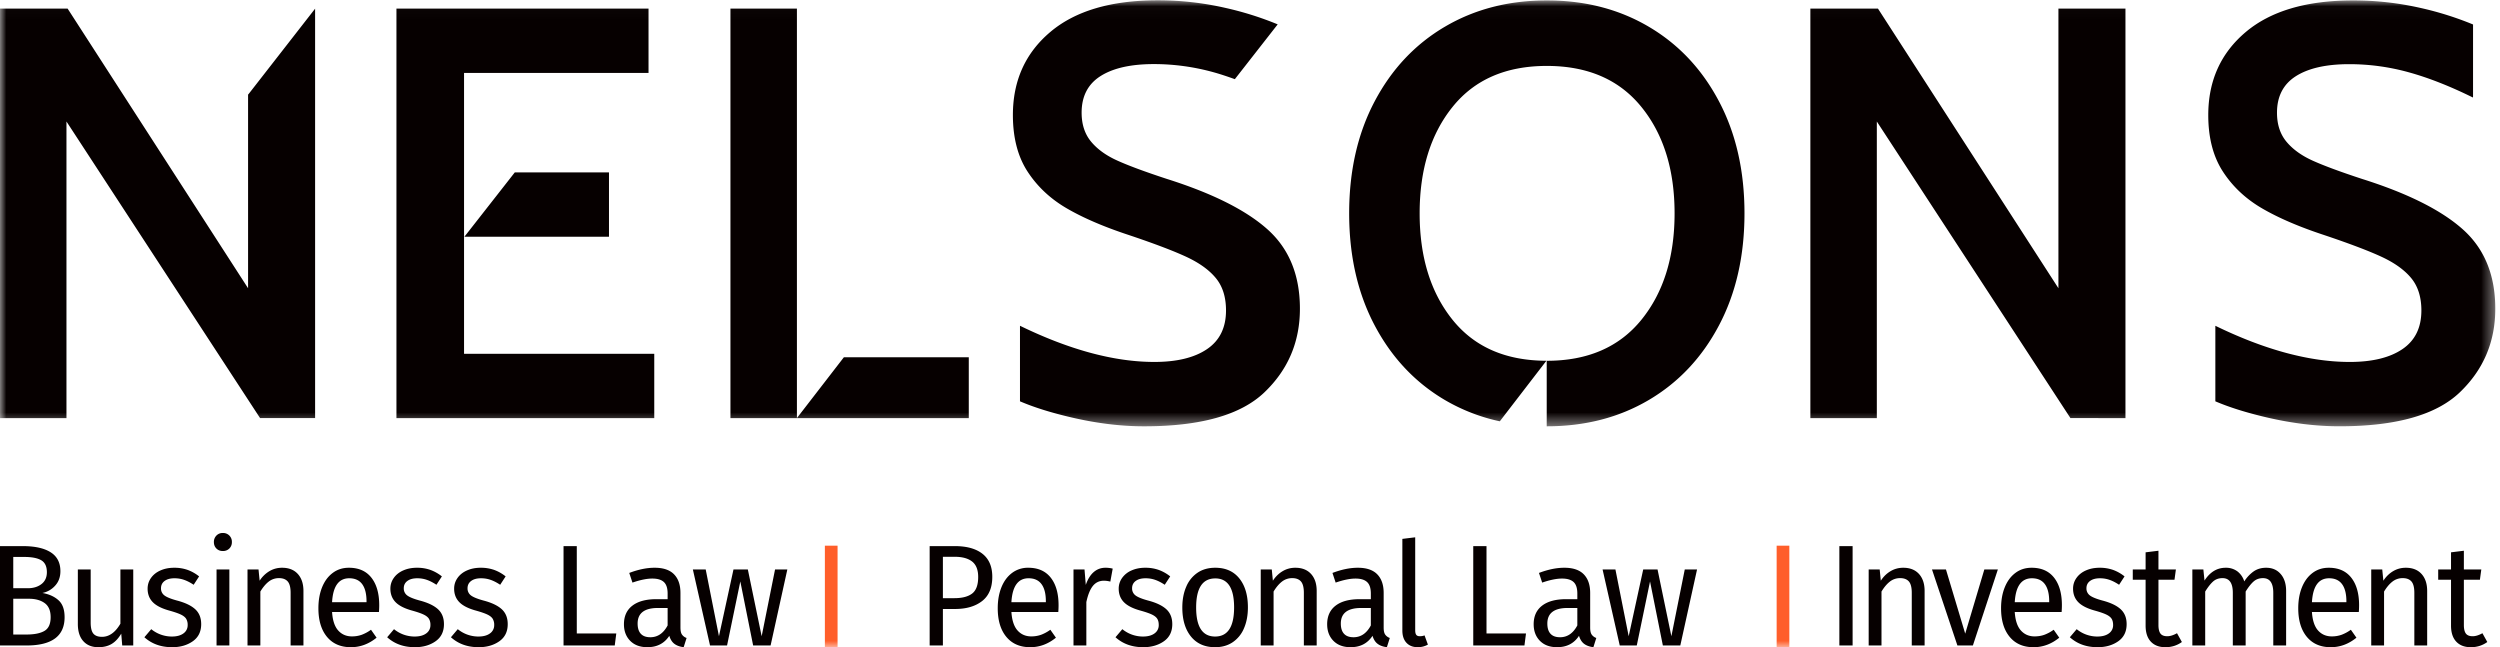
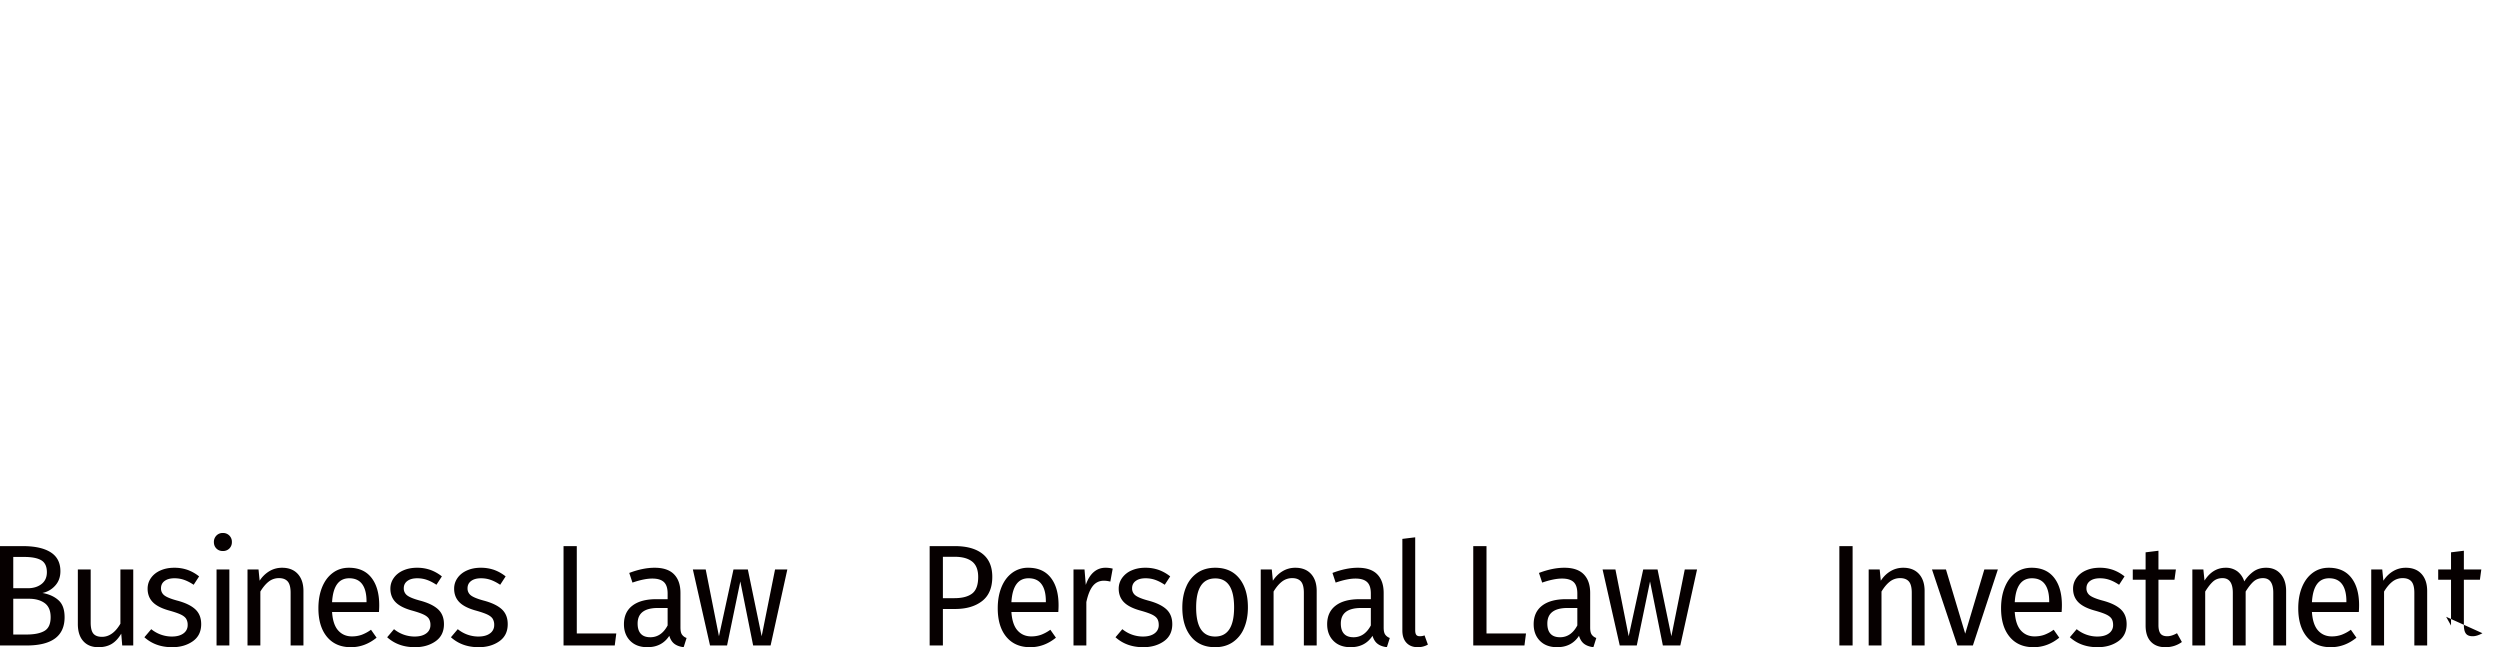
<svg xmlns="http://www.w3.org/2000/svg" xmlns:xlink="http://www.w3.org/1999/xlink" width="197" height="51">
  <defs>
-     <path id="a" d="M0 .023h196.629v33.57H0z" />
-     <path id="c" d="M0 51h197V0H0z" />
-   </defs>
+     </defs>
  <g fill="none" fill-rule="evenodd">
    <mask id="b" fill="#fff">
      <use xlink:href="#a" />
    </mask>
    <path d="M31.24.678h19.864v5.07H36.567v22.129h14.989v5.07H31.24V.678zm26.32 32.27h18.78v-4.794h-9.844l-3.699 4.79V.679h-5.238v32.27zm56.295-30.841C116.202.724 118.882.033 121.89.033c3.01 0 5.688.69 8.035 2.074 2.348 1.383 4.192 3.342 5.53 5.878 1.34 2.535 2.01 5.478 2.01 8.827 0 3.35-.67 6.293-2.01 8.829-1.338 2.535-3.182 4.494-5.53 5.878-2.347 1.383-5.025 2.074-8.035 2.074h-.009V28.43h.009c3.22 0 5.703-1.077 7.449-3.227 1.745-2.152 2.618-4.948 2.618-8.39 0-3.443-.873-6.24-2.618-8.39-1.746-2.152-4.228-3.228-7.45-3.228-3.22 0-5.695 1.076-7.426 3.228-1.73 2.15-2.595 4.947-2.595 8.39 0 3.442.865 6.238 2.595 8.39 1.725 2.143 4.19 3.218 7.393 3.225l-3.671 4.771a14.629 14.629 0 0 1-4.331-1.68c-2.348-1.384-4.19-3.343-5.53-5.878-1.34-2.536-2.01-5.479-2.01-8.829 0-3.35.67-6.292 2.01-8.827 1.34-2.536 3.182-4.495 5.53-5.878zM19.548 22.713L5.328.678H0v32.27h5.237V9.574l15.256 23.37 4.337.002V.683l-5.276 6.773-.006-.07v15.327zM163.15 32.944L147.894 9.575v23.372h-5.237V.678h5.327l14.22 22.035V.678h5.282v32.27l-4.335-.004zm17.022-21.778c-.497-.6-.745-1.36-.745-2.283 0-1.29.497-2.25 1.49-2.881.993-.63 2.393-.945 4.199-.945 1.594 0 3.167.215 4.717.646 1.55.43 3.228 1.09 5.034 1.982l.009-.088V1.929A25.366 25.366 0 0 0 190.76.631a23.86 23.86 0 0 0-5.328-.598c-3.672 0-6.493.83-8.464 2.489-1.972 1.66-2.957 3.842-2.957 6.546 0 1.783.384 3.266 1.151 4.448.768 1.184 1.798 2.152 3.092 2.905 1.294.754 2.92 1.452 4.876 2.097 2.017.677 3.536 1.253 4.56 1.729 1.022.477 1.798 1.037 2.325 1.682.526.646.79 1.492.79 2.536 0 1.353-.496 2.367-1.49 3.043-.993.676-2.378 1.014-4.153 1.014-3.155 0-6.687-.95-10.592-2.85v5.952c1.09.467 2.442.895 4.09 1.278 1.987.46 3.883.69 5.69.69 4.453 0 7.613-.89 9.48-2.673 1.865-1.782 2.799-3.98 2.799-6.592 0-2.643-.851-4.726-2.551-6.246-1.7-1.522-4.357-2.85-7.968-3.988-1.686-.553-2.973-1.03-3.86-1.429-.888-.4-1.58-.9-2.077-1.498zm-132.184 2.42v5.07H36.595l3.97-5.07h7.424zM100.681 1.92A25.206 25.206 0 0 0 96.565.623a23.833 23.833 0 0 0-5.328-.6c-3.672 0-6.493.83-8.464 2.49-1.972 1.66-2.957 3.844-2.957 6.548 0 1.784.383 3.267 1.15 4.45.769 1.184 1.799 2.152 3.093 2.905 1.294.754 2.92 1.453 4.876 2.098 2.016.677 3.536 1.253 4.56 1.73 1.022.477 1.798 1.037 2.325 1.683.526.645.79 1.49.79 2.536 0 1.353-.497 2.367-1.49 3.043-.993.677-2.378 1.015-4.153 1.015-3.156 0-6.687-.95-10.592-2.851v5.953c1.089.468 2.442.896 4.09 1.278 1.987.461 3.883.692 5.689.692 4.454 0 7.614-.891 9.48-2.675 1.866-1.782 2.8-3.98 2.8-6.593 0-2.644-.852-4.727-2.551-6.249-1.7-1.521-4.357-2.85-7.968-3.989-1.686-.553-2.973-1.03-3.86-1.43-.888-.398-1.58-.898-2.077-1.497-.497-.6-.745-1.361-.745-2.283 0-1.291.497-2.252 1.49-2.882.993-.63 2.393-.946 4.198-.946 1.595 0 3.168.216 4.718.646.538.15 1.098.338 1.667.543l3.375-4.317z" fill="#060000" mask="url(#b)" />
-     <path d="M195.615 49.897c-.285.16-.542.238-.769.238-.25 0-.427-.069-.534-.21-.106-.14-.159-.365-.159-.675v-3.568h1.264l.11-.807h-1.374v-1.477l-1.012.125v1.352h-1.011v.807h1.011v3.613c0 .553.138.976.413 1.267.274.292.658.438 1.149.438.483 0 .916-.136 1.297-.41l-.385-.693zm-6.036-5.158c-.367 0-.701.09-1.006.272-.304.182-.56.432-.764.75l-.088-.886h-.868v5.989h1.011v-4.25c.206-.342.425-.603.66-.784a1.29 1.29 0 0 1 .813-.273c.3 0 .529.087.682.26.154.176.231.474.231.899v4.148h1.011v-4.296c0-.568-.148-1.015-.445-1.341-.296-.325-.709-.488-1.237-.488zm-4.684 2.715h-2.715c.074-1.257.524-1.886 1.353-1.886.453 0 .794.156 1.022.466.227.31.34.761.34 1.352v.068zm1.001.24c0-.925-.205-1.649-.616-2.171-.41-.523-1-.784-1.77-.784-.491 0-.918.136-1.281.409-.362.272-.641.649-.835 1.13-.195.481-.292 1.032-.292 1.654 0 .954.226 1.704.676 2.25.451.545 1.08.818 1.886.818.733 0 1.408-.25 2.023-.75l-.44-.626a3.08 3.08 0 0 1-.737.399 2.28 2.28 0 0 1-.769.125c-.44 0-.799-.156-1.078-.466-.278-.31-.44-.796-.483-1.455h3.694a6.37 6.37 0 0 0 .022-.534zm-7.323-2.955c-.373 0-.698.093-.972.278a2.774 2.774 0 0 0-.753.8 1.566 1.566 0 0 0-.544-.795 1.493 1.493 0 0 0-.919-.283c-.681 0-1.239.337-1.67 1.011l-.09-.875h-.868v5.989h1.012v-4.25c.22-.356.43-.621.626-.796.198-.174.444-.261.737-.261.542 0 .814.386.814 1.159v4.148h1.011v-4.25c.227-.365.44-.632.638-.802.198-.17.44-.255.726-.255.542 0 .813.386.813 1.159v4.148h1.012v-4.296c0-.56-.143-1.005-.429-1.335-.285-.33-.667-.494-1.144-.494zm-7.025 5.158c-.285.16-.543.238-.77.238-.248 0-.427-.069-.533-.21-.106-.14-.159-.365-.159-.675v-3.568h1.264l.11-.807h-1.374v-1.477l-1.012.125v1.352h-1.011v.807h1.011v3.613c0 .553.138.976.413 1.267.275.292.658.438 1.148.438.484 0 .917-.136 1.298-.41l-.385-.693zm-6.102-5.158c-.396 0-.753.07-1.072.21-.319.14-.567.337-.747.591-.18.254-.27.536-.27.846 0 .432.138.788.413 1.068.274.28.72.504 1.335.67.382.107.671.207.869.302.198.094.337.204.418.33.08.125.121.29.121.494a.78.78 0 0 1-.336.665c-.223.163-.526.244-.907.244a2.572 2.572 0 0 1-1.627-.58l-.539.636c.58.523 1.308.785 2.188.785.638 0 1.179-.156 1.622-.466.444-.31.665-.761.665-1.352 0-.5-.16-.894-.478-1.182-.319-.288-.8-.515-1.446-.682-.47-.129-.794-.261-.973-.398a.675.675 0 0 1-.27-.568c0-.242.096-.433.287-.574.19-.14.45-.21.78-.21.264 0 .515.042.753.125.239.083.49.212.753.387l.429-.66a3.17 3.17 0 0 0-.9-.51 3.117 3.117 0 0 0-1.068-.171zm-3.97 2.715h-2.714c.072-1.257.524-1.886 1.352-1.886.454 0 .795.156 1.022.466.227.31.34.761.34 1.352v.068zm1.001.24c0-.925-.205-1.649-.615-2.171-.41-.523-1-.784-1.77-.784-.491 0-.918.136-1.281.409-.363.272-.641.649-.835 1.13-.195.481-.292 1.032-.292 1.654 0 .954.225 1.704.677 2.25.45.545 1.079.818 1.885.818.733 0 1.407-.25 2.023-.75l-.44-.626a3.078 3.078 0 0 1-.737.399c-.234.083-.49.125-.77.125-.439 0-.798-.156-1.076-.466-.28-.31-.44-.796-.484-1.455h3.694c.014-.182.021-.36.021-.534zm-6.112-2.82l-1.507 5.057-1.517-5.056h-1.1l2.002 5.989h1.22l1.968-5.99h-1.066zm-6.388-.135c-.367 0-.702.09-1.006.272-.305.182-.56.432-.764.75l-.088-.886h-.868v5.989h1.01v-4.25c.206-.342.425-.603.66-.784a1.29 1.29 0 0 1 .814-.273c.3 0 .528.087.682.26.154.176.23.474.23.899v4.148h1.012v-4.296c0-.568-.149-1.015-.445-1.341-.297-.325-.71-.488-1.237-.488zm-5.036 6.125h1.044v-7.83h-1.044v7.83zm-12.182-5.99l-1.055 5.261-1.09-5.26h-1.13l-1.144 5.26-1.045-5.26h-1.012l1.353 5.989h1.341l1.045-5.046 1.011 5.046h1.374l1.32-5.99h-.968zm-9.829 5.341c-.33 0-.579-.09-.748-.272-.168-.182-.252-.45-.252-.807 0-.818.535-1.227 1.605-1.227h.758v1.375c-.33.621-.784.931-1.363.931zm2.375-.75v-2.738c0-.636-.169-1.127-.506-1.471-.337-.345-.846-.517-1.529-.517-.615 0-1.281.136-2 .409l.253.761c.616-.212 1.136-.318 1.561-.318.41 0 .715.09.913.273.197.181.296.485.296.909v.443h-.89c-.814 0-1.443.17-1.886.511-.443.34-.665.83-.665 1.465 0 .539.165.974.495 1.308.33.333.78.5 1.352.5.762 0 1.337-.3 1.726-.898.088.288.224.5.407.636.183.137.425.224.726.262l.23-.728a.728.728 0 0 1-.362-.267c-.08-.117-.12-.297-.12-.54zm-9.213-6.43v7.829h4.034l.122-.944h-3.112v-6.886h-1.044zM111.715 51c.293 0 .56-.069.803-.205l-.264-.727a.983.983 0 0 1-.373.067c-.132 0-.226-.037-.281-.112-.055-.076-.082-.197-.082-.364V42.34l-1.012.124v7.217c0 .416.108.74.324.971.216.231.512.347.885.347zm-5.057-.785c-.33 0-.58-.09-.747-.272-.17-.182-.254-.45-.254-.807 0-.818.535-1.227 1.606-1.227h.759v1.375c-.33.621-.785.931-1.364.931zm2.375-.75v-2.738c0-.636-.169-1.127-.506-1.471-.337-.345-.847-.517-1.528-.517-.616 0-1.283.136-2.001.409l.252.761c.616-.212 1.137-.318 1.562-.318.41 0 .714.09.912.273.199.181.298.485.298.909v.443h-.89c-.814 0-1.444.17-1.887.511-.443.34-.665.83-.665 1.465 0 .539.165.974.495 1.308.33.333.78.5 1.352.5.763 0 1.338-.3 1.727-.898.087.288.222.5.407.636.182.137.424.224.725.262l.23-.728a.738.738 0 0 1-.362-.267c-.081-.117-.121-.297-.121-.54zm-6.96-4.726c-.366 0-.701.09-1.005.272-.305.182-.56.432-.765.75l-.087-.886h-.87v5.989h1.012v-4.25c.205-.342.425-.603.66-.784a1.29 1.29 0 0 1 .813-.273c.3 0 .528.087.682.26.154.176.231.474.231.899v4.148h1.011v-4.296c0-.568-.148-1.015-.445-1.341-.297-.325-.71-.488-1.237-.488zm-6.31.84c.989 0 1.484.762 1.484 2.284 0 1.53-.5 2.296-1.496 2.296-.997 0-1.495-.762-1.495-2.284 0-1.53.502-2.295 1.506-2.295zm0-.84c-.543 0-1.009.13-1.397.392a2.476 2.476 0 0 0-.89 1.102c-.206.473-.309 1.02-.309 1.642 0 .962.228 1.723.682 2.284.455.56 1.088.841 1.902.841.536 0 .997-.131 1.386-.393a2.47 2.47 0 0 0 .89-1.101c.205-.474.308-1.021.308-1.643 0-.962-.226-1.723-.676-2.283-.45-.561-1.083-.841-1.897-.841zm-5.52 0c-.396 0-.753.07-1.072.21a1.75 1.75 0 0 0-.747.591c-.18.254-.27.536-.27.846 0 .432.138.788.412 1.068.275.28.72.504 1.337.67.38.107.67.207.868.302.197.094.337.204.418.33.08.125.12.29.12.494a.78.78 0 0 1-.335.665c-.223.163-.526.244-.907.244a2.57 2.57 0 0 1-1.627-.58l-.539.636c.579.523 1.309.785 2.188.785.637 0 1.178-.156 1.622-.466.443-.31.665-.761.665-1.352 0-.5-.16-.894-.478-1.182-.32-.288-.801-.515-1.446-.682-.47-.129-.794-.261-.973-.398a.673.673 0 0 1-.27-.568c0-.242.096-.433.287-.574.19-.14.45-.21.78-.21.264 0 .515.042.753.125.238.083.49.212.753.387l.43-.66a3.184 3.184 0 0 0-.903-.51 3.109 3.109 0 0 0-1.066-.171zm-3.134 0c-.351 0-.659.113-.923.34-.263.227-.473.565-.626 1.012l-.1-1.216h-.868v5.989h1.012v-3.42c.124-.577.296-1 .516-1.274.22-.272.51-.409.869-.409.161 0 .33.023.505.069l.187-1.023a2.272 2.272 0 0 0-.572-.068zm-4.694 2.715h-2.716c.073-1.257.525-1.886 1.352-1.886.455 0 .796.156 1.023.466.228.31.34.761.34 1.352v.068zm1 .24c0-.925-.205-1.649-.615-2.171-.411-.523-1-.784-1.77-.784a2.07 2.07 0 0 0-1.281.409c-.363.272-.642.649-.836 1.13-.194.481-.291 1.032-.291 1.654 0 .954.225 1.704.676 2.25.45.545 1.08.818 1.886.818.732 0 1.407-.25 2.023-.75l-.44-.626a3.094 3.094 0 0 1-.736.399 2.285 2.285 0 0 1-.77.125c-.44 0-.8-.156-1.078-.466-.278-.31-.44-.796-.484-1.455h3.695c.014-.182.021-.36.021-.534zm-8.201-.558H74.3v-3.261h.934c.595 0 1.05.125 1.37.375.318.25.477.655.477 1.216 0 .629-.16 1.064-.478 1.307-.319.242-.782.363-1.39.363zm.033-4.102h-1.99v7.83H74.3v-2.876h.956c.887 0 1.598-.208 2.133-.624.536-.417.803-1.054.803-1.91 0-.803-.257-1.406-.77-1.812-.512-.405-1.239-.608-2.176-.608zm-14.173 1.84l-1.055 5.261-1.089-5.26h-1.132l-1.144 5.26-1.044-5.26h-1.012l1.353 5.989h1.341l1.045-5.046 1.011 5.046h1.375l1.319-5.99h-.968zm-9.829 5.341c-.33 0-.579-.09-.747-.272-.17-.182-.253-.45-.253-.807 0-.818.535-1.227 1.605-1.227h.759v1.375c-.33.621-.785.931-1.364.931zm2.375-.75v-2.738c0-.636-.169-1.127-.506-1.471-.337-.345-.846-.517-1.528-.517-.616 0-1.283.136-2.001.409l.253.761c.616-.212 1.136-.318 1.56-.318.412 0 .716.09.914.273.198.181.297.485.297.909v.443h-.891c-.814 0-1.442.17-1.886.511-.443.34-.665.83-.665 1.465 0 .539.165.974.495 1.308.33.333.78.5 1.352.5.762 0 1.338-.3 1.727-.898.087.288.223.5.406.636.183.137.425.224.726.262l.23-.728a.734.734 0 0 1-.362-.267c-.081-.117-.12-.297-.12-.54zm-9.213-6.43v7.829h4.035l.121-.944h-3.112v-6.886h-1.044zm-6.531 1.704c-.396 0-.753.07-1.072.21-.319.14-.568.337-.748.591-.18.254-.27.536-.27.846 0 .432.138.788.413 1.068.275.28.72.504 1.336.67.38.107.67.207.869.302.197.094.337.204.417.33a.9.9 0 0 1 .122.494.78.78 0 0 1-.336.665c-.223.163-.526.244-.907.244a2.571 2.571 0 0 1-1.628-.58l-.538.636c.58.523 1.308.785 2.188.785.637 0 1.178-.156 1.622-.466.443-.31.665-.761.665-1.352 0-.5-.16-.894-.478-1.182-.32-.288-.802-.515-1.446-.682-.47-.129-.793-.261-.974-.398a.674.674 0 0 1-.269-.568c0-.242.096-.433.287-.574.19-.14.45-.21.78-.21.264 0 .514.042.753.125.238.083.49.212.753.387l.429-.66a3.18 3.18 0 0 0-.901-.51 3.117 3.117 0 0 0-1.067-.171zm-5.025 0c-.396 0-.753.07-1.072.21-.318.14-.568.337-.747.591-.18.254-.27.536-.27.846 0 .432.138.788.412 1.068.275.28.72.504 1.337.67.38.107.67.207.868.302.198.094.337.204.418.33a.9.9 0 0 1 .12.494.78.78 0 0 1-.334.665c-.224.163-.527.244-.907.244a2.572 2.572 0 0 1-1.628-.58l-.539.636c.58.523 1.309.785 2.188.785.638 0 1.178-.156 1.622-.466.443-.31.665-.761.665-1.352 0-.5-.16-.894-.478-1.182-.319-.288-.801-.515-1.446-.682-.47-.129-.793-.261-.973-.398a.673.673 0 0 1-.269-.568c0-.242.095-.433.286-.574.19-.14.45-.21.78-.21.265 0 .515.042.753.125.238.083.49.212.754.387l.429-.66a3.184 3.184 0 0 0-.902-.51 3.109 3.109 0 0 0-1.067-.171zm-3.969 2.715h-2.715c.073-1.257.523-1.886 1.352-1.886.454 0 .795.156 1.023.466.226.31.34.761.34 1.352v.068zm1.001.24c0-.925-.206-1.649-.616-2.171-.41-.523-1-.784-1.77-.784-.49 0-.918.136-1.28.409-.364.272-.642.649-.837 1.13-.194.481-.29 1.032-.29 1.654 0 .954.225 1.704.675 2.25.451.545 1.08.818 1.886.818.733 0 1.407-.25 2.023-.75l-.44-.626a3.085 3.085 0 0 1-.736.399 2.285 2.285 0 0 1-.77.125c-.44 0-.799-.156-1.078-.466-.279-.31-.44-.796-.483-1.455h3.694c.014-.182.022-.36.022-.534zm-7.652-2.955c-.367 0-.702.09-1.007.272a2.33 2.33 0 0 0-.764.75l-.088-.886h-.868v5.989h1.012v-4.25c.205-.342.425-.603.659-.784a1.29 1.29 0 0 1 .814-.273c.3 0 .527.087.681.26.154.176.231.474.231.899v4.148h1.011v-4.296c0-.568-.148-1.015-.445-1.341-.296-.325-.709-.488-1.236-.488zM17.558 42a.673.673 0 0 0-.506.205.705.705 0 0 0-.197.511c0 .204.065.373.197.505.132.133.3.2.506.2a.695.695 0 0 0 .516-.2.683.683 0 0 0 .198-.505.686.686 0 0 0-.714-.716zm-.495 8.864h1.011v-5.99h-1.01v5.99zm-3.342-6.125c-.396 0-.753.07-1.072.21-.319.14-.568.337-.748.591-.18.254-.269.536-.269.846 0 .432.137.788.412 1.068.275.28.72.504 1.336.67.38.107.67.207.869.302.197.094.337.204.417.33a.9.9 0 0 1 .122.494.78.78 0 0 1-.336.665c-.224.163-.526.244-.907.244a2.571 2.571 0 0 1-1.627-.58l-.54.636c.58.523 1.31.785 2.189.785.638 0 1.178-.156 1.621-.466.444-.31.666-.761.666-1.352 0-.5-.16-.894-.479-1.182-.318-.288-.8-.515-1.445-.682-.47-.129-.794-.261-.974-.398a.674.674 0 0 1-.269-.568c0-.242.096-.433.286-.574.19-.14.45-.21.78-.21.265 0 .515.042.754.125.238.083.489.212.753.387l.429-.66a3.177 3.177 0 0 0-.901-.51 3.118 3.118 0 0 0-1.067-.171zm-3.221.136H9.488v4.273c-.403.689-.887 1.034-1.451 1.034-.316 0-.543-.086-.682-.256-.14-.17-.209-.46-.209-.87v-4.181H6.134v4.295c0 .584.144 1.034.43 1.352.285.319.681.478 1.187.478.41 0 .759-.086 1.045-.256.285-.17.538-.441.758-.813l.077.933h.869v-5.99zM2.089 50H1.045v-2.818h1.242c.505 0 .916.114 1.23.34.316.228.474.6.474 1.114 0 .53-.163.89-.49 1.08-.326.19-.796.284-1.412.284zm-.187-6.113c.6 0 1.05.086 1.347.26.297.175.445.49.445.944 0 .4-.141.712-.423.931-.283.22-.643.33-1.083.33H1.045v-2.465h.857zm1.44 2.84a1.835 1.835 0 0 0 1.006-.58c.275-.302.412-.681.412-1.136 0-.667-.254-1.162-.764-1.488-.51-.326-1.244-.489-2.204-.489H0v7.83h2.089c2.001 0 3.001-.743 3.001-2.228 0-.606-.16-1.053-.484-1.34-.322-.29-.743-.478-1.264-.569z" fill="#060000" />
+     <path d="M195.615 49.897c-.285.16-.542.238-.769.238-.25 0-.427-.069-.534-.21-.106-.14-.159-.365-.159-.675v-3.568h1.264l.11-.807h-1.374v-1.477l-1.012.125v1.352h-1.011v.807h1.011v3.613l-.385-.693zm-6.036-5.158c-.367 0-.701.09-1.006.272-.304.182-.56.432-.764.75l-.088-.886h-.868v5.989h1.011v-4.25c.206-.342.425-.603.66-.784a1.29 1.29 0 0 1 .813-.273c.3 0 .529.087.682.26.154.176.231.474.231.899v4.148h1.011v-4.296c0-.568-.148-1.015-.445-1.341-.296-.325-.709-.488-1.237-.488zm-4.684 2.715h-2.715c.074-1.257.524-1.886 1.353-1.886.453 0 .794.156 1.022.466.227.31.34.761.34 1.352v.068zm1.001.24c0-.925-.205-1.649-.616-2.171-.41-.523-1-.784-1.77-.784-.491 0-.918.136-1.281.409-.362.272-.641.649-.835 1.13-.195.481-.292 1.032-.292 1.654 0 .954.226 1.704.676 2.25.451.545 1.08.818 1.886.818.733 0 1.408-.25 2.023-.75l-.44-.626a3.08 3.08 0 0 1-.737.399 2.28 2.28 0 0 1-.769.125c-.44 0-.799-.156-1.078-.466-.278-.31-.44-.796-.483-1.455h3.694a6.37 6.37 0 0 0 .022-.534zm-7.323-2.955c-.373 0-.698.093-.972.278a2.774 2.774 0 0 0-.753.8 1.566 1.566 0 0 0-.544-.795 1.493 1.493 0 0 0-.919-.283c-.681 0-1.239.337-1.67 1.011l-.09-.875h-.868v5.989h1.012v-4.25c.22-.356.43-.621.626-.796.198-.174.444-.261.737-.261.542 0 .814.386.814 1.159v4.148h1.011v-4.25c.227-.365.44-.632.638-.802.198-.17.44-.255.726-.255.542 0 .813.386.813 1.159v4.148h1.012v-4.296c0-.56-.143-1.005-.429-1.335-.285-.33-.667-.494-1.144-.494zm-7.025 5.158c-.285.16-.543.238-.77.238-.248 0-.427-.069-.533-.21-.106-.14-.159-.365-.159-.675v-3.568h1.264l.11-.807h-1.374v-1.477l-1.012.125v1.352h-1.011v.807h1.011v3.613c0 .553.138.976.413 1.267.275.292.658.438 1.148.438.484 0 .917-.136 1.298-.41l-.385-.693zm-6.102-5.158c-.396 0-.753.07-1.072.21-.319.14-.567.337-.747.591-.18.254-.27.536-.27.846 0 .432.138.788.413 1.068.274.28.72.504 1.335.67.382.107.671.207.869.302.198.094.337.204.418.33.08.125.121.29.121.494a.78.78 0 0 1-.336.665c-.223.163-.526.244-.907.244a2.572 2.572 0 0 1-1.627-.58l-.539.636c.58.523 1.308.785 2.188.785.638 0 1.179-.156 1.622-.466.444-.31.665-.761.665-1.352 0-.5-.16-.894-.478-1.182-.319-.288-.8-.515-1.446-.682-.47-.129-.794-.261-.973-.398a.675.675 0 0 1-.27-.568c0-.242.096-.433.287-.574.19-.14.45-.21.78-.21.264 0 .515.042.753.125.239.083.49.212.753.387l.429-.66a3.17 3.17 0 0 0-.9-.51 3.117 3.117 0 0 0-1.068-.171zm-3.97 2.715h-2.714c.072-1.257.524-1.886 1.352-1.886.454 0 .795.156 1.022.466.227.31.34.761.34 1.352v.068zm1.001.24c0-.925-.205-1.649-.615-2.171-.41-.523-1-.784-1.77-.784-.491 0-.918.136-1.281.409-.363.272-.641.649-.835 1.13-.195.481-.292 1.032-.292 1.654 0 .954.225 1.704.677 2.25.45.545 1.079.818 1.885.818.733 0 1.407-.25 2.023-.75l-.44-.626a3.078 3.078 0 0 1-.737.399c-.234.083-.49.125-.77.125-.439 0-.798-.156-1.076-.466-.28-.31-.44-.796-.484-1.455h3.694c.014-.182.021-.36.021-.534zm-6.112-2.82l-1.507 5.057-1.517-5.056h-1.1l2.002 5.989h1.22l1.968-5.99h-1.066zm-6.388-.135c-.367 0-.702.09-1.006.272-.305.182-.56.432-.764.75l-.088-.886h-.868v5.989h1.01v-4.25c.206-.342.425-.603.66-.784a1.29 1.29 0 0 1 .814-.273c.3 0 .528.087.682.26.154.176.23.474.23.899v4.148h1.012v-4.296c0-.568-.149-1.015-.445-1.341-.297-.325-.71-.488-1.237-.488zm-5.036 6.125h1.044v-7.83h-1.044v7.83zm-12.182-5.99l-1.055 5.261-1.09-5.26h-1.13l-1.144 5.26-1.045-5.26h-1.012l1.353 5.989h1.341l1.045-5.046 1.011 5.046h1.374l1.32-5.99h-.968zm-9.829 5.341c-.33 0-.579-.09-.748-.272-.168-.182-.252-.45-.252-.807 0-.818.535-1.227 1.605-1.227h.758v1.375c-.33.621-.784.931-1.363.931zm2.375-.75v-2.738c0-.636-.169-1.127-.506-1.471-.337-.345-.846-.517-1.529-.517-.615 0-1.281.136-2 .409l.253.761c.616-.212 1.136-.318 1.561-.318.41 0 .715.09.913.273.197.181.296.485.296.909v.443h-.89c-.814 0-1.443.17-1.886.511-.443.34-.665.83-.665 1.465 0 .539.165.974.495 1.308.33.333.78.5 1.352.5.762 0 1.337-.3 1.726-.898.088.288.224.5.407.636.183.137.425.224.726.262l.23-.728a.728.728 0 0 1-.362-.267c-.08-.117-.12-.297-.12-.54zm-9.213-6.43v7.829h4.034l.122-.944h-3.112v-6.886h-1.044zM111.715 51c.293 0 .56-.069.803-.205l-.264-.727a.983.983 0 0 1-.373.067c-.132 0-.226-.037-.281-.112-.055-.076-.082-.197-.082-.364V42.34l-1.012.124v7.217c0 .416.108.74.324.971.216.231.512.347.885.347zm-5.057-.785c-.33 0-.58-.09-.747-.272-.17-.182-.254-.45-.254-.807 0-.818.535-1.227 1.606-1.227h.759v1.375c-.33.621-.785.931-1.364.931zm2.375-.75v-2.738c0-.636-.169-1.127-.506-1.471-.337-.345-.847-.517-1.528-.517-.616 0-1.283.136-2.001.409l.252.761c.616-.212 1.137-.318 1.562-.318.41 0 .714.09.912.273.199.181.298.485.298.909v.443h-.89c-.814 0-1.444.17-1.887.511-.443.34-.665.83-.665 1.465 0 .539.165.974.495 1.308.33.333.78.5 1.352.5.763 0 1.338-.3 1.727-.898.087.288.222.5.407.636.182.137.424.224.725.262l.23-.728a.738.738 0 0 1-.362-.267c-.081-.117-.121-.297-.121-.54zm-6.96-4.726c-.366 0-.701.09-1.005.272-.305.182-.56.432-.765.75l-.087-.886h-.87v5.989h1.012v-4.25c.205-.342.425-.603.66-.784a1.29 1.29 0 0 1 .813-.273c.3 0 .528.087.682.26.154.176.231.474.231.899v4.148h1.011v-4.296c0-.568-.148-1.015-.445-1.341-.297-.325-.71-.488-1.237-.488zm-6.31.84c.989 0 1.484.762 1.484 2.284 0 1.53-.5 2.296-1.496 2.296-.997 0-1.495-.762-1.495-2.284 0-1.53.502-2.295 1.506-2.295zm0-.84c-.543 0-1.009.13-1.397.392a2.476 2.476 0 0 0-.89 1.102c-.206.473-.309 1.02-.309 1.642 0 .962.228 1.723.682 2.284.455.56 1.088.841 1.902.841.536 0 .997-.131 1.386-.393a2.47 2.47 0 0 0 .89-1.101c.205-.474.308-1.021.308-1.643 0-.962-.226-1.723-.676-2.283-.45-.561-1.083-.841-1.897-.841zm-5.52 0c-.396 0-.753.07-1.072.21a1.75 1.75 0 0 0-.747.591c-.18.254-.27.536-.27.846 0 .432.138.788.412 1.068.275.28.72.504 1.337.67.38.107.67.207.868.302.197.094.337.204.418.33.08.125.12.29.12.494a.78.78 0 0 1-.335.665c-.223.163-.526.244-.907.244a2.57 2.57 0 0 1-1.627-.58l-.539.636c.579.523 1.309.785 2.188.785.637 0 1.178-.156 1.622-.466.443-.31.665-.761.665-1.352 0-.5-.16-.894-.478-1.182-.32-.288-.801-.515-1.446-.682-.47-.129-.794-.261-.973-.398a.673.673 0 0 1-.27-.568c0-.242.096-.433.287-.574.19-.14.45-.21.78-.21.264 0 .515.042.753.125.238.083.49.212.753.387l.43-.66a3.184 3.184 0 0 0-.903-.51 3.109 3.109 0 0 0-1.066-.171zm-3.134 0c-.351 0-.659.113-.923.34-.263.227-.473.565-.626 1.012l-.1-1.216h-.868v5.989h1.012v-3.42c.124-.577.296-1 .516-1.274.22-.272.51-.409.869-.409.161 0 .33.023.505.069l.187-1.023a2.272 2.272 0 0 0-.572-.068zm-4.694 2.715h-2.716c.073-1.257.525-1.886 1.352-1.886.455 0 .796.156 1.023.466.228.31.34.761.34 1.352v.068zm1 .24c0-.925-.205-1.649-.615-2.171-.411-.523-1-.784-1.77-.784a2.07 2.07 0 0 0-1.281.409c-.363.272-.642.649-.836 1.13-.194.481-.291 1.032-.291 1.654 0 .954.225 1.704.676 2.25.45.545 1.08.818 1.886.818.732 0 1.407-.25 2.023-.75l-.44-.626a3.094 3.094 0 0 1-.736.399 2.285 2.285 0 0 1-.77.125c-.44 0-.8-.156-1.078-.466-.278-.31-.44-.796-.484-1.455h3.695c.014-.182.021-.36.021-.534zm-8.201-.558H74.3v-3.261h.934c.595 0 1.05.125 1.37.375.318.25.477.655.477 1.216 0 .629-.16 1.064-.478 1.307-.319.242-.782.363-1.39.363zm.033-4.102h-1.99v7.83H74.3v-2.876h.956c.887 0 1.598-.208 2.133-.624.536-.417.803-1.054.803-1.91 0-.803-.257-1.406-.77-1.812-.512-.405-1.239-.608-2.176-.608zm-14.173 1.84l-1.055 5.261-1.089-5.26h-1.132l-1.144 5.26-1.044-5.26h-1.012l1.353 5.989h1.341l1.045-5.046 1.011 5.046h1.375l1.319-5.99h-.968zm-9.829 5.341c-.33 0-.579-.09-.747-.272-.17-.182-.253-.45-.253-.807 0-.818.535-1.227 1.605-1.227h.759v1.375c-.33.621-.785.931-1.364.931zm2.375-.75v-2.738c0-.636-.169-1.127-.506-1.471-.337-.345-.846-.517-1.528-.517-.616 0-1.283.136-2.001.409l.253.761c.616-.212 1.136-.318 1.56-.318.412 0 .716.09.914.273.198.181.297.485.297.909v.443h-.891c-.814 0-1.442.17-1.886.511-.443.34-.665.83-.665 1.465 0 .539.165.974.495 1.308.33.333.78.5 1.352.5.762 0 1.338-.3 1.727-.898.087.288.223.5.406.636.183.137.425.224.726.262l.23-.728a.734.734 0 0 1-.362-.267c-.081-.117-.12-.297-.12-.54zm-9.213-6.43v7.829h4.035l.121-.944h-3.112v-6.886h-1.044zm-6.531 1.704c-.396 0-.753.07-1.072.21-.319.14-.568.337-.748.591-.18.254-.27.536-.27.846 0 .432.138.788.413 1.068.275.28.72.504 1.336.67.38.107.67.207.869.302.197.094.337.204.417.33a.9.9 0 0 1 .122.494.78.78 0 0 1-.336.665c-.223.163-.526.244-.907.244a2.571 2.571 0 0 1-1.628-.58l-.538.636c.58.523 1.308.785 2.188.785.637 0 1.178-.156 1.622-.466.443-.31.665-.761.665-1.352 0-.5-.16-.894-.478-1.182-.32-.288-.802-.515-1.446-.682-.47-.129-.793-.261-.974-.398a.674.674 0 0 1-.269-.568c0-.242.096-.433.287-.574.19-.14.45-.21.78-.21.264 0 .514.042.753.125.238.083.49.212.753.387l.429-.66a3.18 3.18 0 0 0-.901-.51 3.117 3.117 0 0 0-1.067-.171zm-5.025 0c-.396 0-.753.07-1.072.21-.318.14-.568.337-.747.591-.18.254-.27.536-.27.846 0 .432.138.788.412 1.068.275.28.72.504 1.337.67.38.107.67.207.868.302.198.094.337.204.418.33a.9.9 0 0 1 .12.494.78.78 0 0 1-.334.665c-.224.163-.527.244-.907.244a2.572 2.572 0 0 1-1.628-.58l-.539.636c.58.523 1.309.785 2.188.785.638 0 1.178-.156 1.622-.466.443-.31.665-.761.665-1.352 0-.5-.16-.894-.478-1.182-.319-.288-.801-.515-1.446-.682-.47-.129-.793-.261-.973-.398a.673.673 0 0 1-.269-.568c0-.242.095-.433.286-.574.19-.14.45-.21.78-.21.265 0 .515.042.753.125.238.083.49.212.754.387l.429-.66a3.184 3.184 0 0 0-.902-.51 3.109 3.109 0 0 0-1.067-.171zm-3.969 2.715h-2.715c.073-1.257.523-1.886 1.352-1.886.454 0 .795.156 1.023.466.226.31.34.761.34 1.352v.068zm1.001.24c0-.925-.206-1.649-.616-2.171-.41-.523-1-.784-1.77-.784-.49 0-.918.136-1.28.409-.364.272-.642.649-.837 1.13-.194.481-.29 1.032-.29 1.654 0 .954.225 1.704.675 2.25.451.545 1.08.818 1.886.818.733 0 1.407-.25 2.023-.75l-.44-.626a3.085 3.085 0 0 1-.736.399 2.285 2.285 0 0 1-.77.125c-.44 0-.799-.156-1.078-.466-.279-.31-.44-.796-.483-1.455h3.694c.014-.182.022-.36.022-.534zm-7.652-2.955c-.367 0-.702.09-1.007.272a2.33 2.33 0 0 0-.764.75l-.088-.886h-.868v5.989h1.012v-4.25c.205-.342.425-.603.659-.784a1.29 1.29 0 0 1 .814-.273c.3 0 .527.087.681.26.154.176.231.474.231.899v4.148h1.011v-4.296c0-.568-.148-1.015-.445-1.341-.296-.325-.709-.488-1.236-.488zM17.558 42a.673.673 0 0 0-.506.205.705.705 0 0 0-.197.511c0 .204.065.373.197.505.132.133.3.2.506.2a.695.695 0 0 0 .516-.2.683.683 0 0 0 .198-.505.686.686 0 0 0-.714-.716zm-.495 8.864h1.011v-5.99h-1.01v5.99zm-3.342-6.125c-.396 0-.753.07-1.072.21-.319.14-.568.337-.748.591-.18.254-.269.536-.269.846 0 .432.137.788.412 1.068.275.28.72.504 1.336.67.38.107.67.207.869.302.197.094.337.204.417.33a.9.9 0 0 1 .122.494.78.78 0 0 1-.336.665c-.224.163-.526.244-.907.244a2.571 2.571 0 0 1-1.627-.58l-.54.636c.58.523 1.31.785 2.189.785.638 0 1.178-.156 1.621-.466.444-.31.666-.761.666-1.352 0-.5-.16-.894-.479-1.182-.318-.288-.8-.515-1.445-.682-.47-.129-.794-.261-.974-.398a.674.674 0 0 1-.269-.568c0-.242.096-.433.286-.574.19-.14.45-.21.78-.21.265 0 .515.042.754.125.238.083.489.212.753.387l.429-.66a3.177 3.177 0 0 0-.901-.51 3.118 3.118 0 0 0-1.067-.171zm-3.221.136H9.488v4.273c-.403.689-.887 1.034-1.451 1.034-.316 0-.543-.086-.682-.256-.14-.17-.209-.46-.209-.87v-4.181H6.134v4.295c0 .584.144 1.034.43 1.352.285.319.681.478 1.187.478.41 0 .759-.086 1.045-.256.285-.17.538-.441.758-.813l.077.933h.869v-5.99zM2.089 50H1.045v-2.818h1.242c.505 0 .916.114 1.23.34.316.228.474.6.474 1.114 0 .53-.163.89-.49 1.08-.326.19-.796.284-1.412.284zm-.187-6.113c.6 0 1.05.086 1.347.26.297.175.445.49.445.944 0 .4-.141.712-.423.931-.283.22-.643.33-1.083.33H1.045v-2.465h.857zm1.44 2.84a1.835 1.835 0 0 0 1.006-.58c.275-.302.412-.681.412-1.136 0-.667-.254-1.162-.764-1.488-.51-.326-1.244-.489-2.204-.489H0v7.83h2.089c2.001 0 3.001-.743 3.001-2.228 0-.606-.16-1.053-.484-1.34-.322-.29-.743-.478-1.264-.569z" fill="#060000" />
    <mask id="d" fill="#fff">
      <use xlink:href="#c" />
    </mask>
-     <path fill="#FF5E2A" mask="url(#d)" d="M65 51h1v-8h-1zM140 51h1v-8h-1z" />
  </g>
</svg>